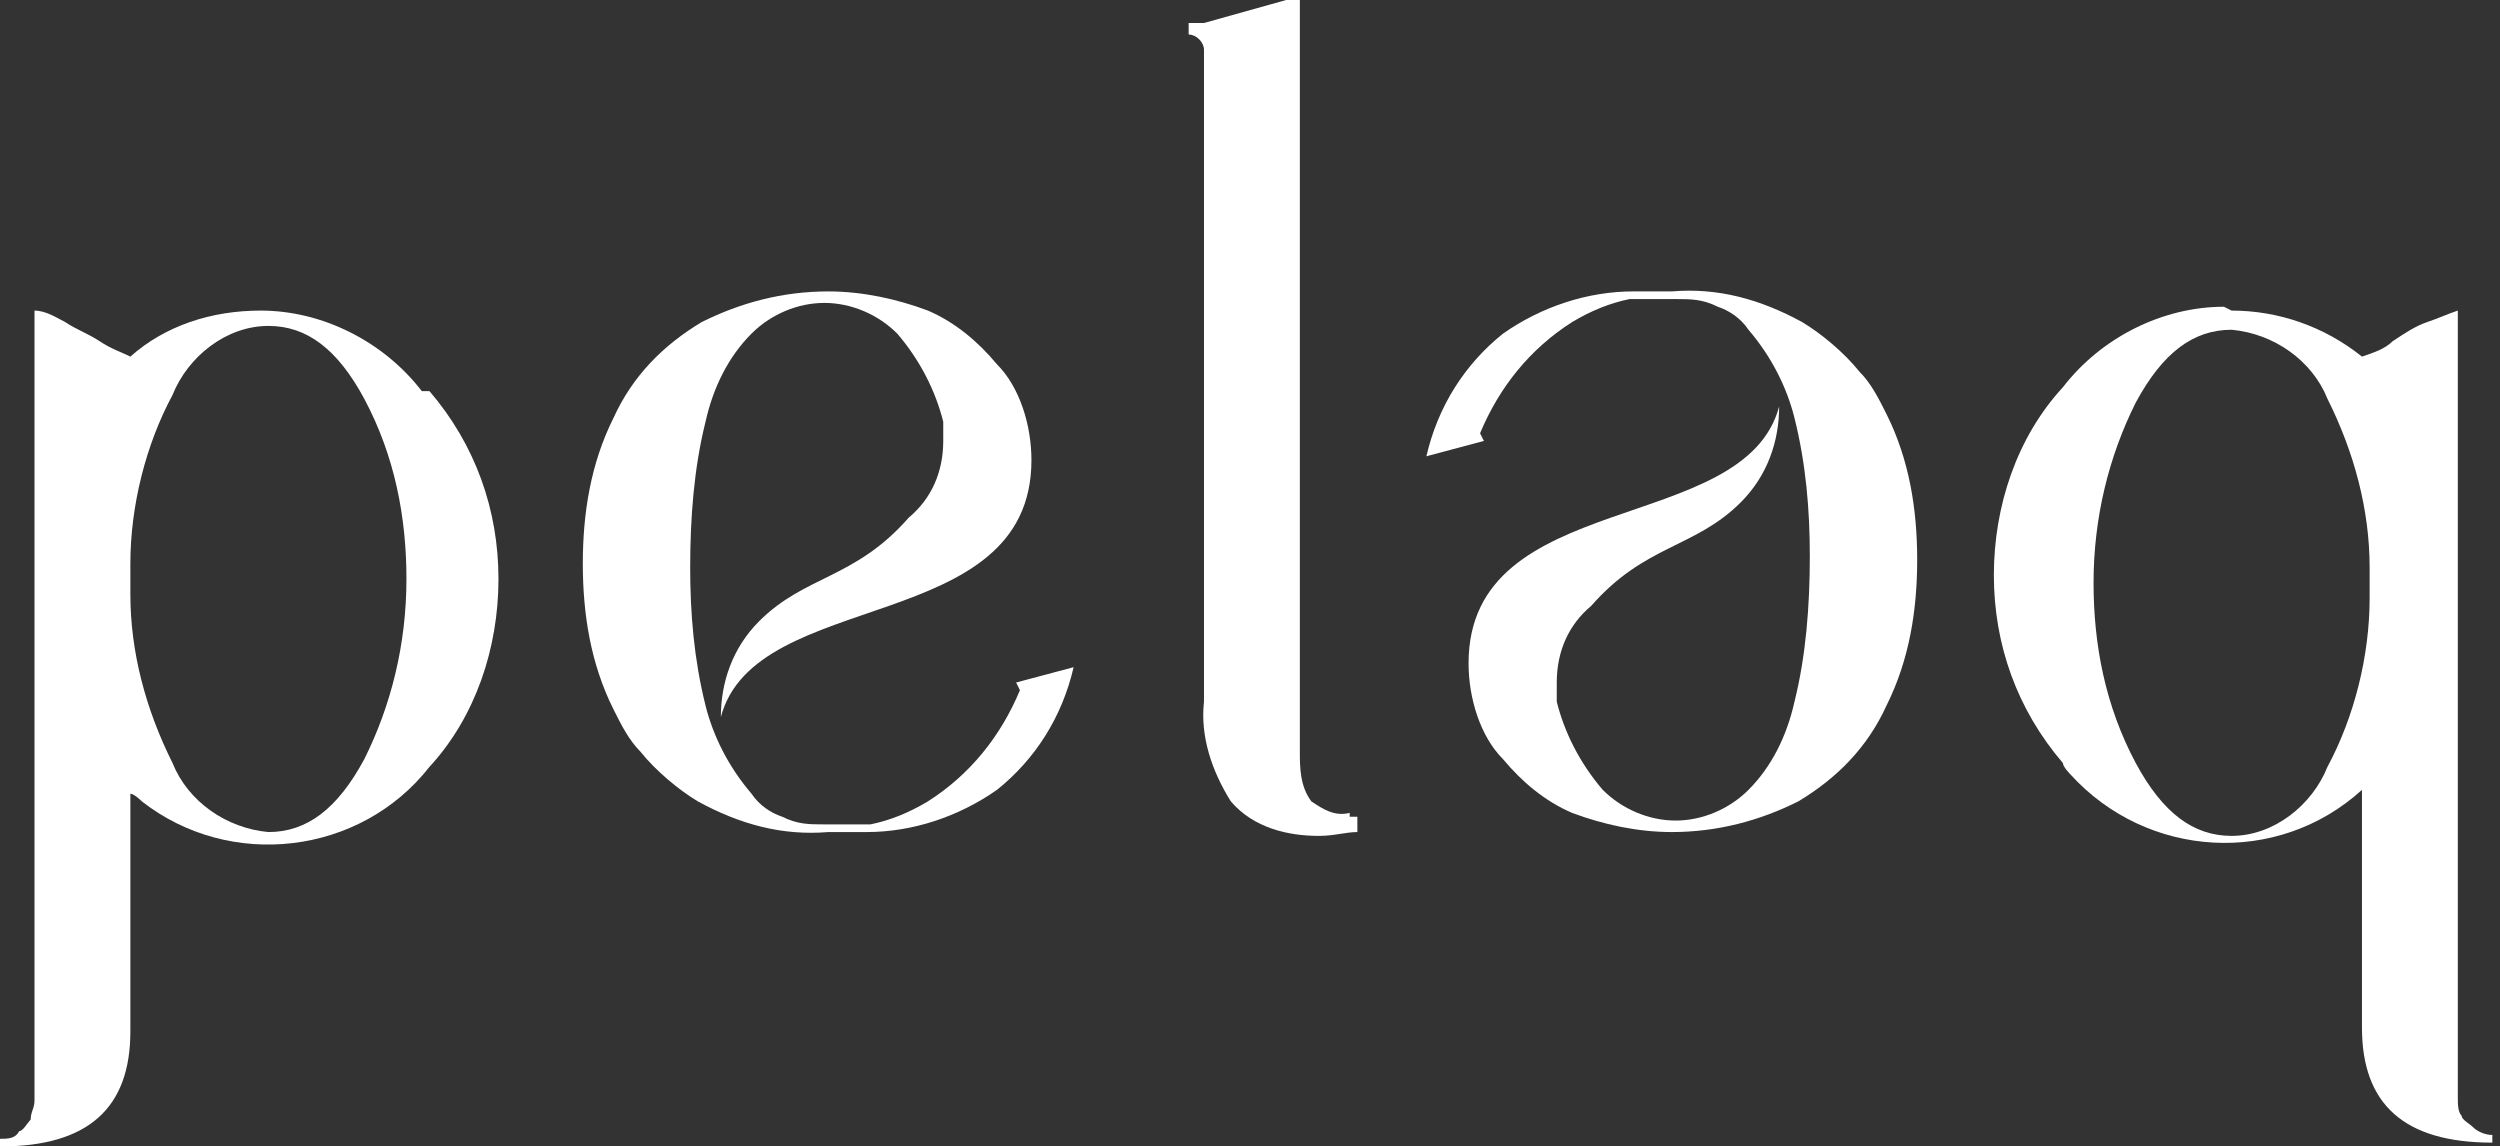
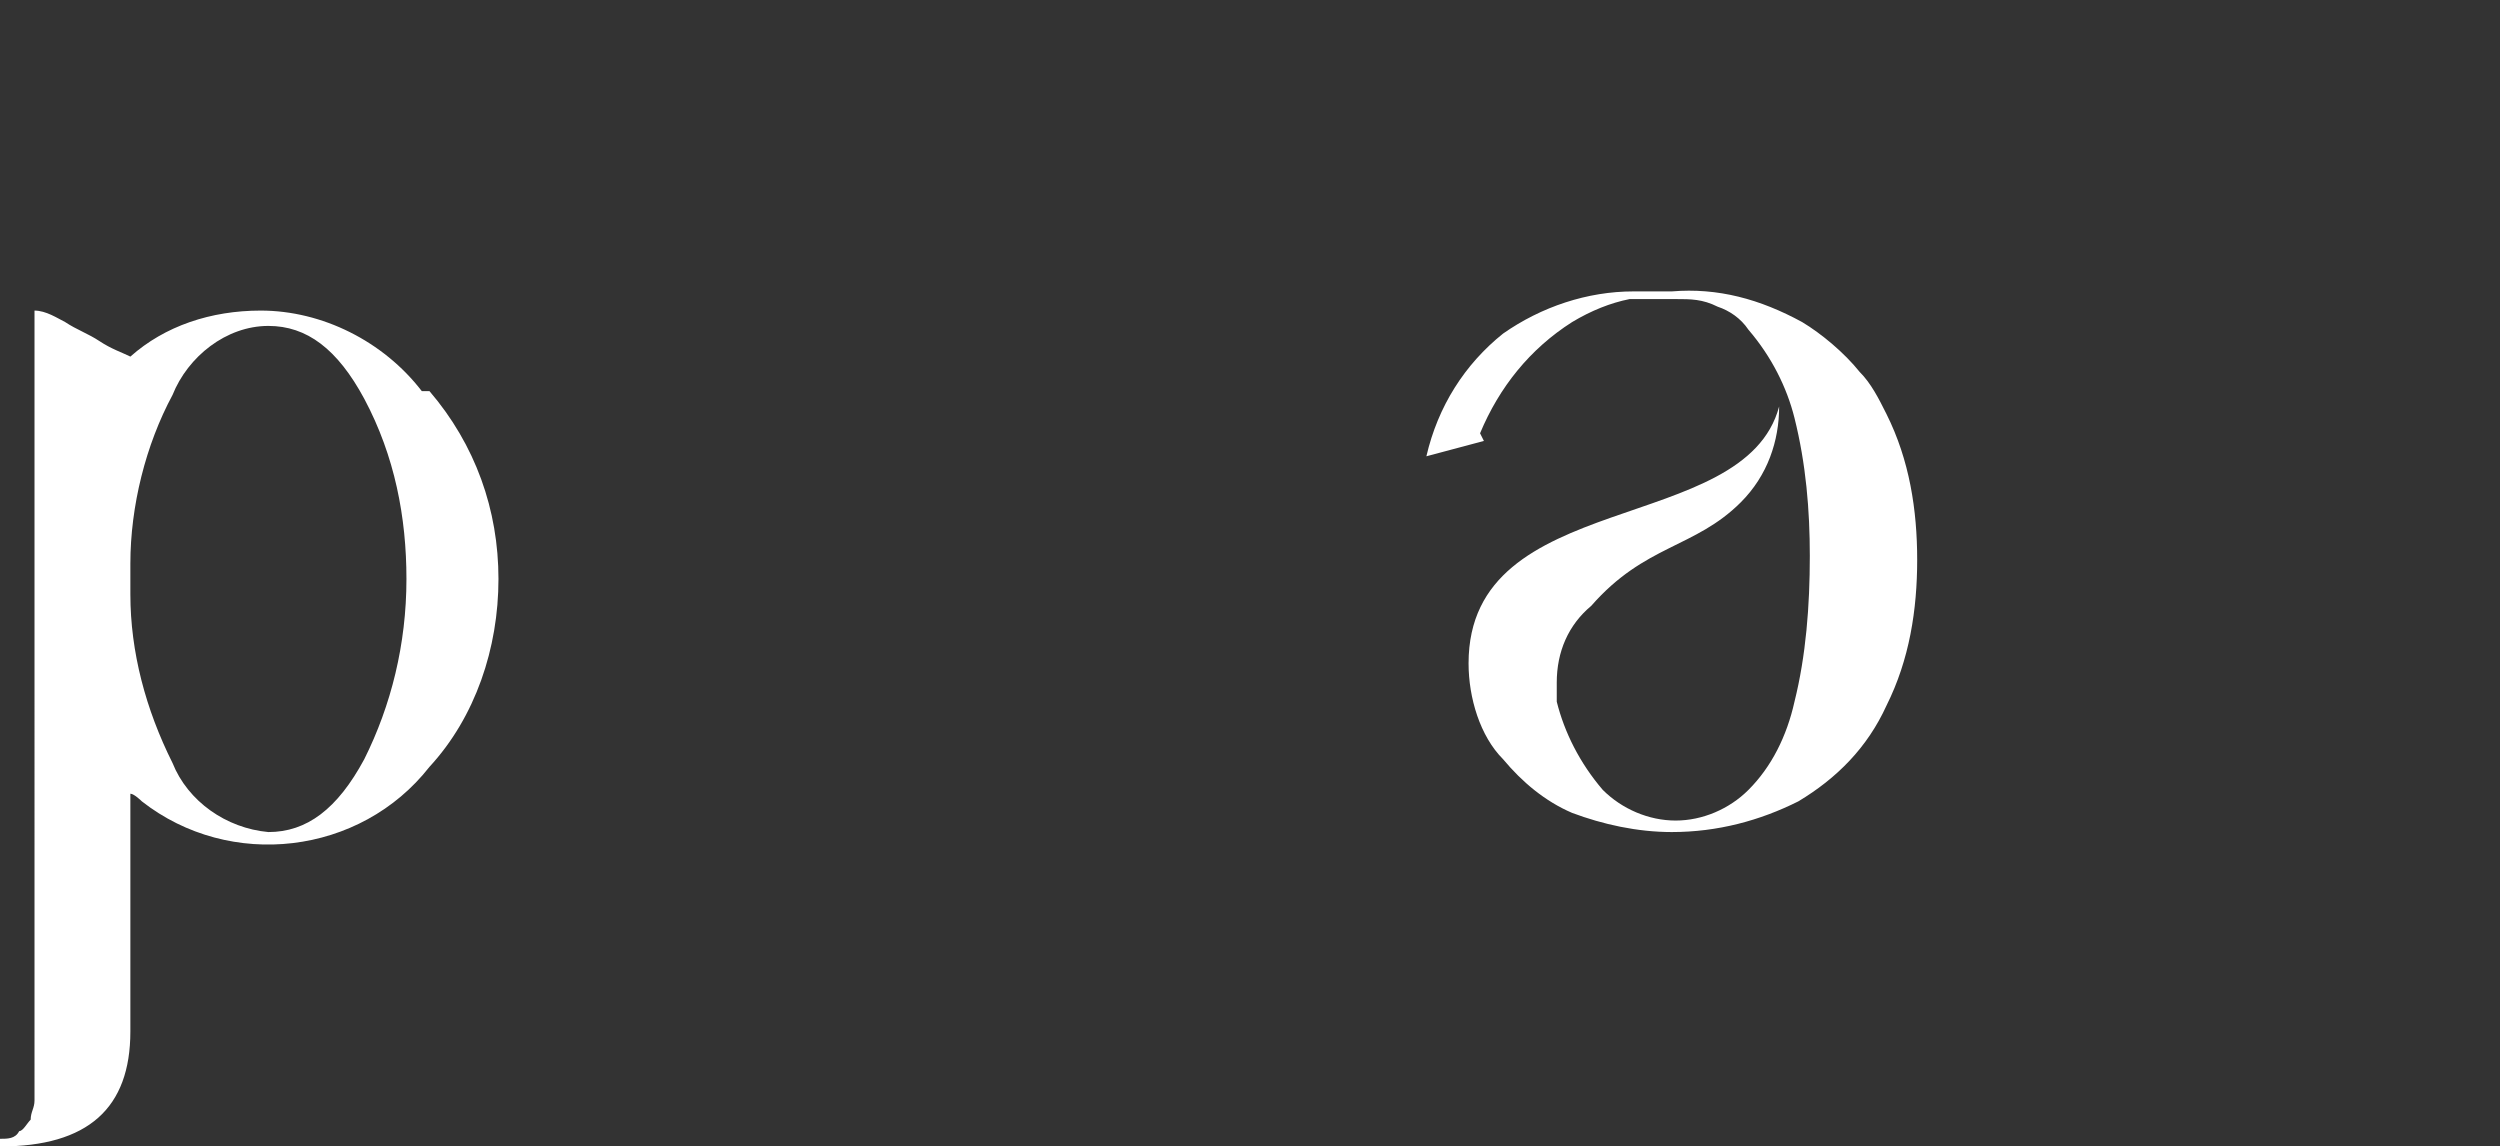
<svg xmlns="http://www.w3.org/2000/svg" version="1.1" id="レイヤー_1" x="0px" y="0px" viewBox="0 0 65.2 29.9" style="enable-background:new 0 0 65.2 29.9;" xml:space="preserve">
  <rect x="0" y="0" width="65.2" height="29.9" fill="#333333" stroke="none" />
  <style type="text/css">
	.st0{fill:#FFFFFF;}
</style>
  <g>
    <g id="_レイヤー_1">
      <g id="_グループ_212">
-         <path id="_パス_127" class="st0" d="M35.2,21.3h0.2v0.4c-0.3,0-0.6,0.1-1,0.1c-0.8,0-1.7-0.2-2.3-0.9c-0.5-0.8-0.8-1.7-0.7-2.6     v-17c0-0.2-0.2-0.4-0.4-0.4V0.6h0.4l2.5-0.7v19.7c0,0.4,0,0.9,0.3,1.3c0.3,0.2,0.6,0.4,1,0.3" />
        <path id="_パス_128" class="st0" d="M11.2,10.2c1.2,1.4,1.8,3.1,1.8,4.9c0,1.8-0.6,3.6-1.8,4.9c-1.8,2.3-5.2,2.7-7.5,0.9     c0,0-0.2-0.2-0.3-0.2v6.2c0,2-1.1,3-3.4,3v-0.2c0.2,0,0.4,0,0.5-0.2c0.1,0,0.2-0.2,0.3-0.3c0-0.2,0.1-0.3,0.1-0.5s0-0.4,0-0.5     V8.1c0.3,0,0.6,0.2,0.8,0.3C2,8.6,2.3,8.7,2.6,8.9s0.6,0.3,0.8,0.4c0.9-0.8,2.1-1.2,3.4-1.2c1.6,0,3.2,0.8,4.2,2.1 M7,8.5     c-1.1,0-2.1,0.8-2.5,1.8c-0.7,1.3-1.1,2.9-1.1,4.4v0.8c0,1.5,0.4,3,1.1,4.4c0.4,1,1.4,1.7,2.5,1.8c1,0,1.8-0.6,2.5-1.9     c0.7-1.4,1.1-3,1.1-4.7c0-1.6-0.3-3.2-1.1-4.7C8.8,9.1,8,8.5,7,8.5" />
-         <path id="_パス_129" class="st0" d="M58.2,8.1c1.2,0,2.4,0.4,3.4,1.2c0.3-0.1,0.6-0.2,0.8-0.4c0.3-0.2,0.6-0.4,0.9-0.5     c0.3-0.1,0.5-0.2,0.8-0.3v20c0,0.2,0,0.3,0,0.5s0,0.4,0.1,0.5c0,0.1,0.2,0.2,0.3,0.3c0.1,0.1,0.3,0.2,0.5,0.2v0.2     c-2.3,0-3.4-1-3.4-3v-6.2c-2.2,2-5.6,1.8-7.6-0.4c0,0-0.2-0.2-0.2-0.3C52.6,18.5,52,16.8,52,15s0.6-3.6,1.8-4.9     C54.8,8.8,56.4,8,58,8 M55.7,10.5c-0.7,1.4-1.1,3-1.1,4.7c0,1.6,0.3,3.2,1.1,4.7c0.7,1.3,1.5,1.9,2.5,1.9c1.1,0,2.1-0.8,2.5-1.8     c0.7-1.3,1.1-2.9,1.1-4.4v-0.8c0-1.5-0.4-3-1.1-4.4c-0.4-1-1.4-1.7-2.5-1.8C57.2,8.6,56.4,9.2,55.7,10.5" />
-         <path id="_パス_130" class="st0" d="M26.6,18c-0.5,1.2-1.3,2.2-2.4,2.9c-0.5,0.3-1,0.5-1.5,0.6c-0.4,0-0.8,0-1.2,0     c-0.4,0-0.7,0-1.1-0.2c-0.3-0.1-0.6-0.3-0.8-0.6c-0.6-0.7-1-1.5-1.2-2.3C18.1,17.2,18,16,18,14.8l0,0l0,0c0-1.3,0.1-2.6,0.4-3.8     c0.2-0.9,0.6-1.7,1.2-2.3c0.5-0.5,1.2-0.8,1.9-0.8c0.7,0,1.4,0.3,1.9,0.8c0.6,0.7,1,1.5,1.2,2.3c0,0.2,0,0.3,0,0.5     c0,0.8-0.3,1.5-0.9,2c-1.4,1.6-2.7,1.5-3.9,2.7c-0.7,0.7-1,1.6-1,2.5c0.9-3.4,8.1-2.1,8.1-6.7c0-0.9-0.3-1.9-0.9-2.5l0,0     c-0.5-0.6-1.1-1.1-1.8-1.4c-0.8-0.3-1.7-0.5-2.6-0.5c-1.2,0-2.3,0.3-3.3,0.8c-1,0.6-1.8,1.4-2.3,2.5c-0.6,1.2-0.8,2.5-0.8,3.8     s0.2,2.6,0.8,3.8c0.2,0.4,0.4,0.8,0.7,1.1c0.4,0.5,1,1,1.5,1.3c1.1,0.6,2.2,0.9,3.4,0.8c0.4,0,0.7,0,1,0c1.2,0,2.4-0.4,3.4-1.1     c1-0.8,1.7-1.9,2-3.2l-1.5,0.4" />
        <path id="_パス_131" class="st0" d="M38.6,11.3c0.5-1.2,1.3-2.2,2.4-2.9c0.5-0.3,1-0.5,1.5-0.6c0.4,0,0.8,0,1.2,0     s0.7,0,1.1,0.2c0.3,0.1,0.6,0.3,0.8,0.6c0.6,0.7,1,1.5,1.2,2.3c0.3,1.2,0.4,2.4,0.4,3.6l0,0l0,0c0,1.3-0.1,2.6-0.4,3.8     c-0.2,0.9-0.6,1.7-1.2,2.3c-0.5,0.5-1.2,0.8-1.9,0.8s-1.4-0.3-1.9-0.8c-0.6-0.7-1-1.5-1.2-2.3c0-0.2,0-0.3,0-0.5     c0-0.8,0.3-1.5,0.9-2c1.4-1.6,2.7-1.5,3.9-2.7c0.7-0.7,1-1.6,1-2.5c-0.9,3.4-8.1,2.1-8.1,6.7c0,0.9,0.3,1.9,0.9,2.5l0,0     c0.5,0.6,1.1,1.1,1.8,1.4c0.8,0.3,1.7,0.5,2.6,0.5c1.2,0,2.3-0.3,3.3-0.8c1-0.6,1.8-1.4,2.3-2.5c0.6-1.2,0.8-2.5,0.8-3.8     s-0.2-2.6-0.8-3.8c-0.2-0.4-0.4-0.8-0.7-1.1c-0.4-0.5-1-1-1.5-1.3c-1.1-0.6-2.2-0.9-3.4-0.8c-0.4,0-0.7,0-1,0     c-1.2,0-2.4,0.4-3.4,1.1c-1,0.8-1.7,1.9-2,3.2l1.5-0.4" />
      </g>
    </g>
  </g>
</svg>